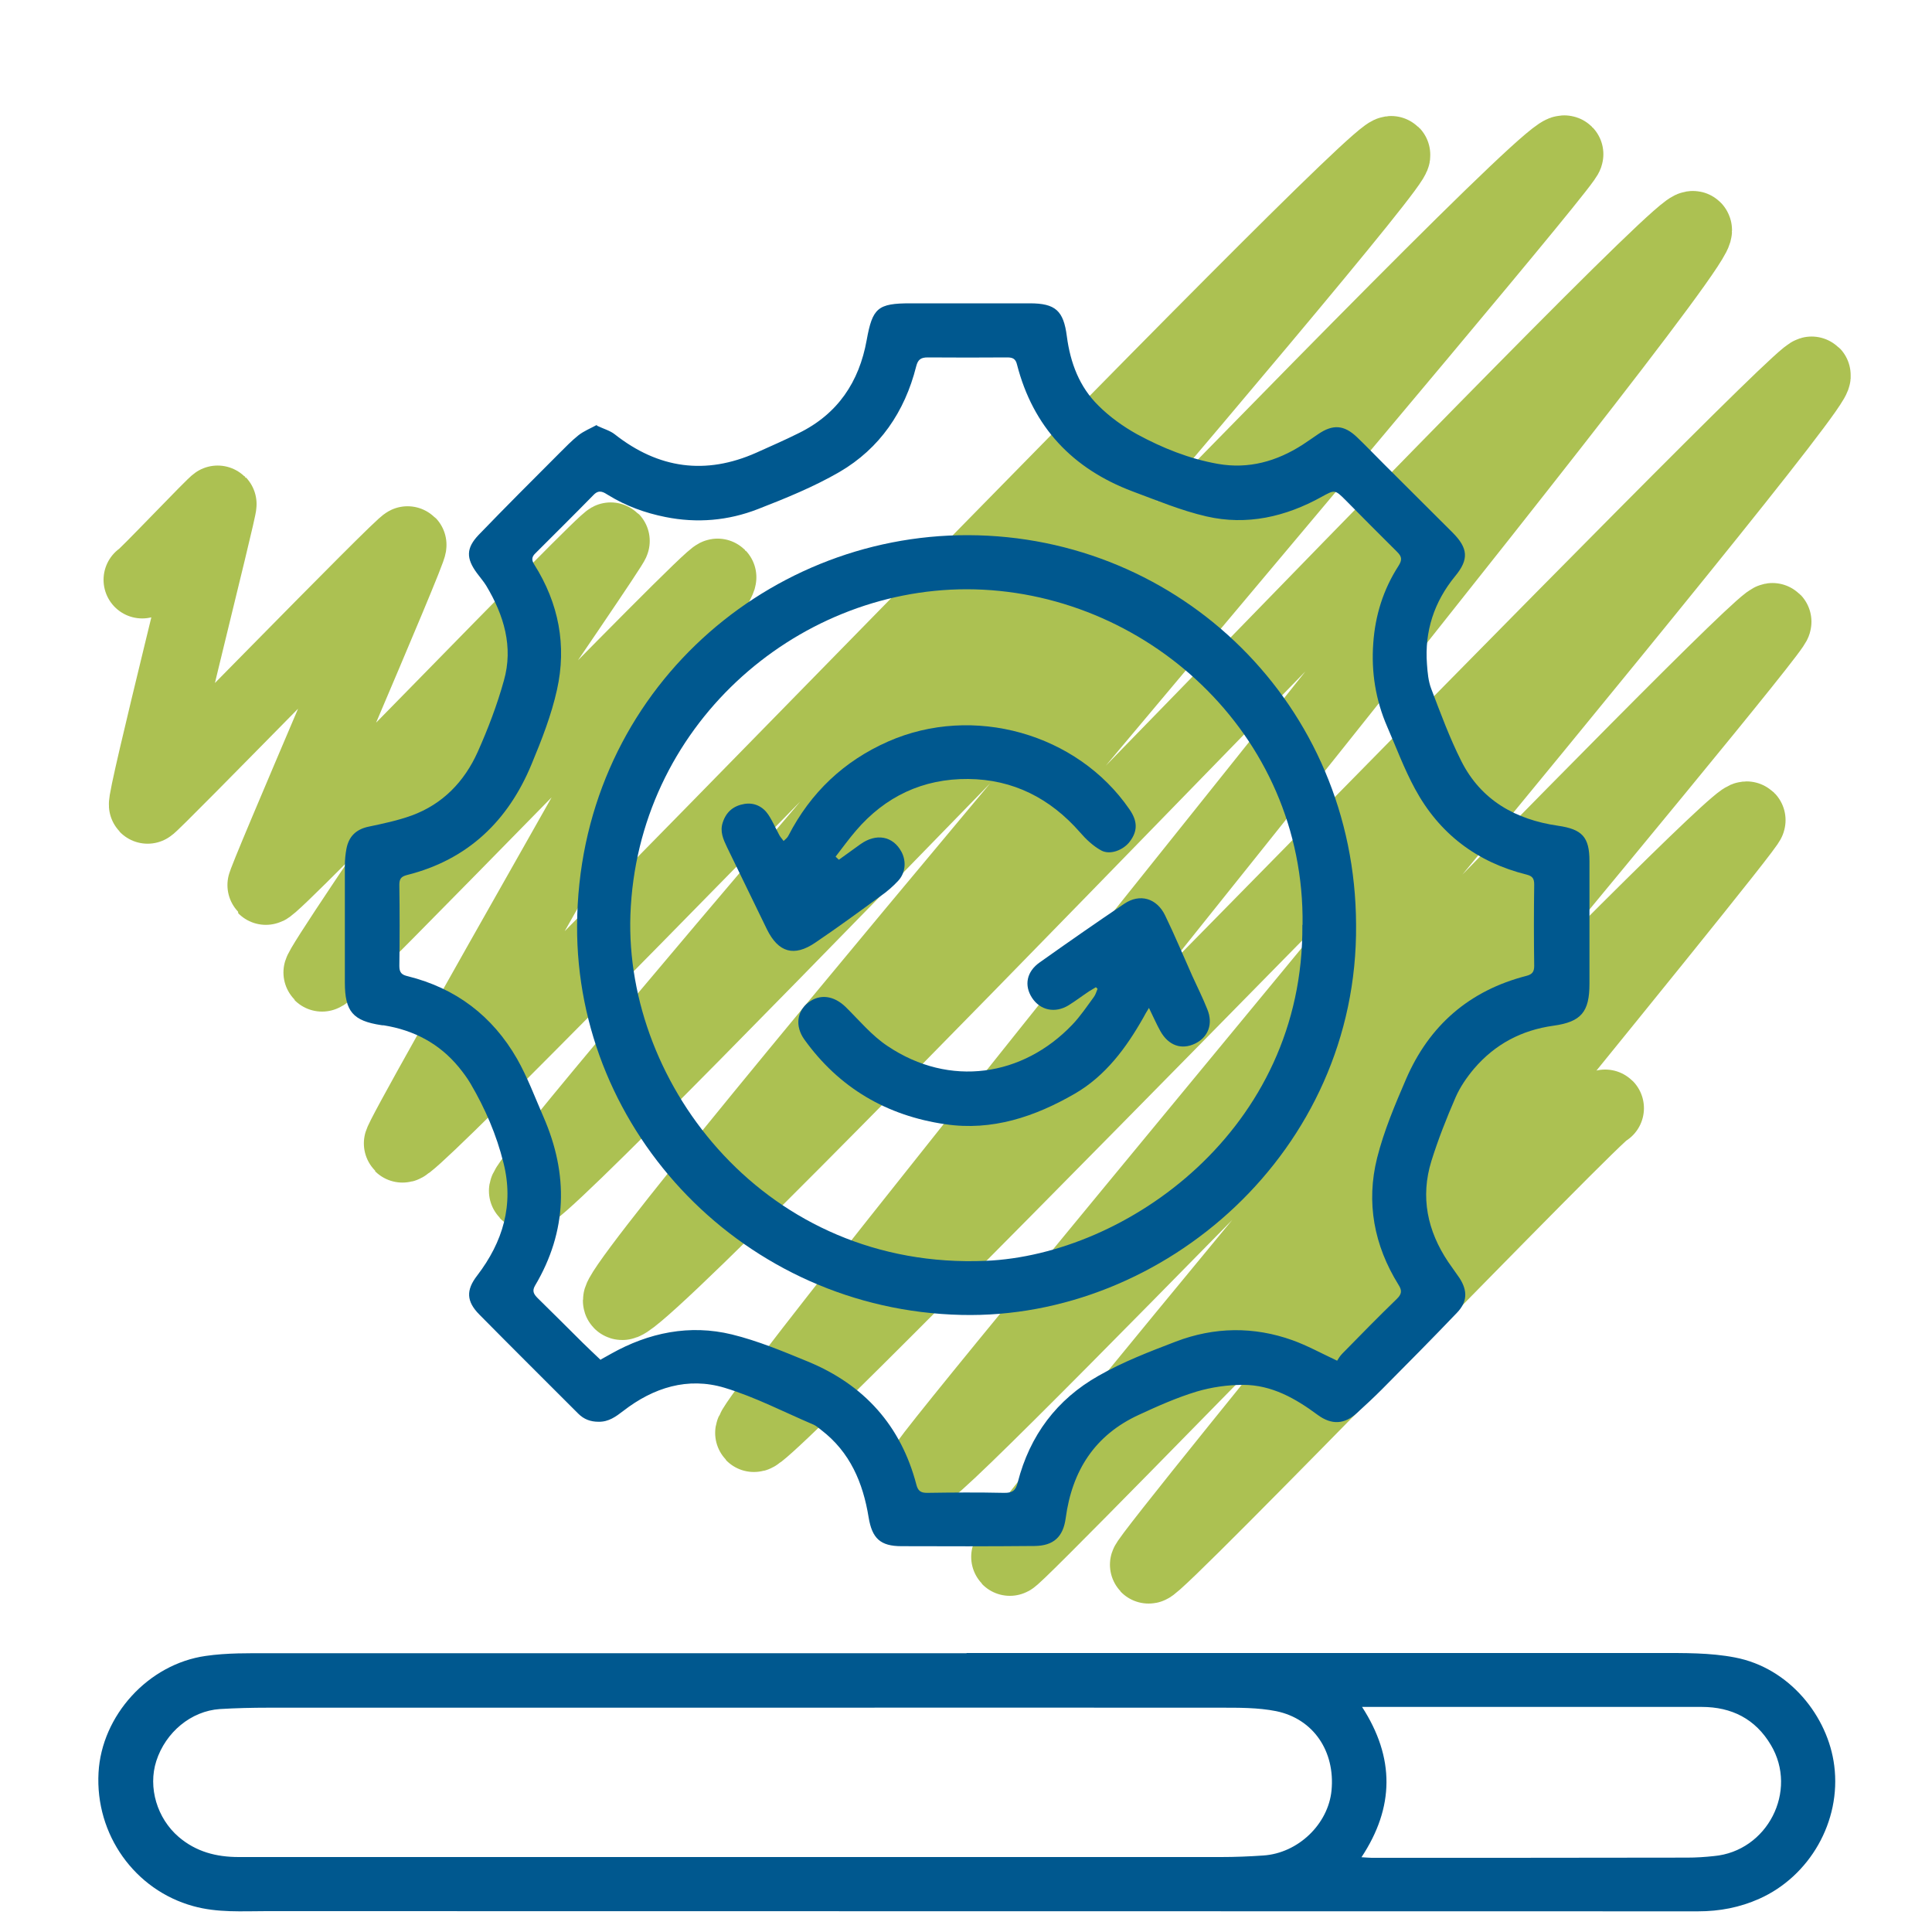
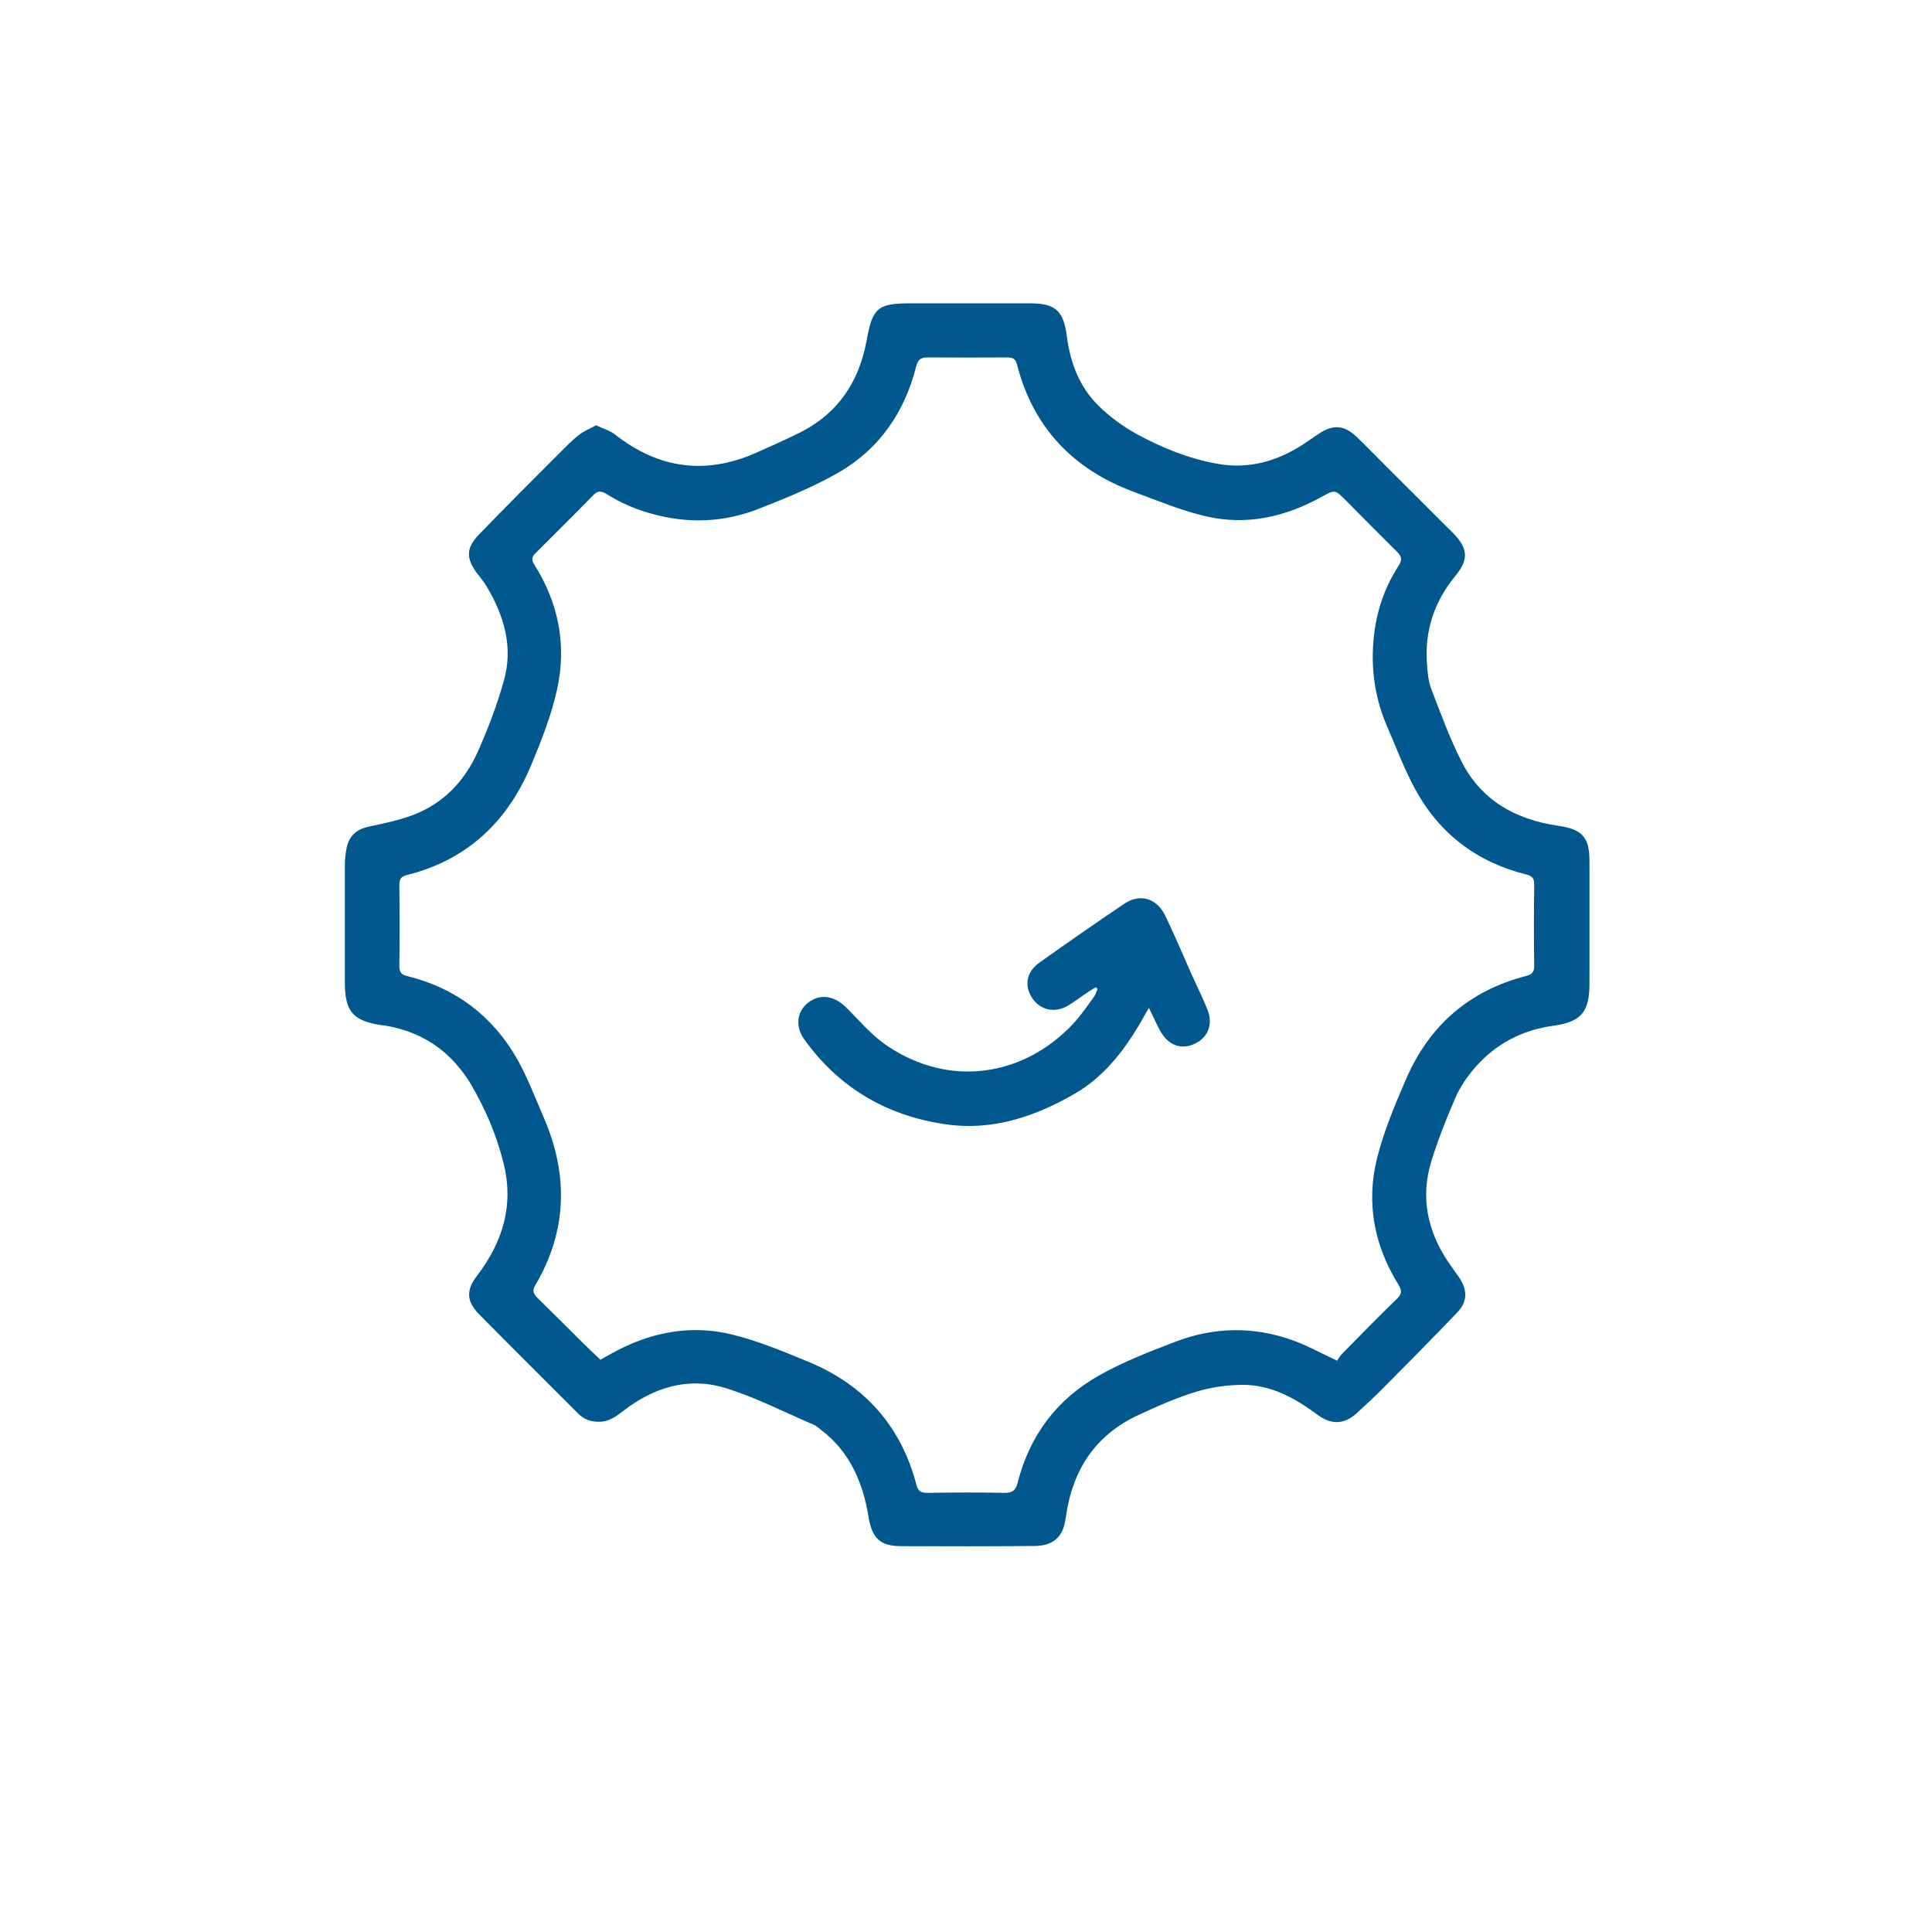
<svg xmlns="http://www.w3.org/2000/svg" id="Capa_1" data-name="Capa 1" viewBox="0 0 100 100">
  <defs>
    <style>
      .cls-1 {
        fill: #00588f;
      }

      .cls-2 {
        fill: none;
        stroke: #acc152;
        stroke-linecap: round;
        stroke-linejoin: round;
        stroke-width: 4px;
      }
    </style>
  </defs>
-   <path class="cls-2" d="m7.36,30.01c.06.06,3.87-3.97,3.92-3.92.08.08-3.8,15.42-3.64,15.58.08.08,13.35-13.6,13.47-13.47.13.13-7.45,17.57-7.35,17.67.21.21,17.71-18.04,17.87-17.87.11.11-15.17,22.16-14.96,22.36.18.18,20.26-20.7,20.48-20.48.19.19-16.5,29.16-16.32,29.33.49.49,50.58-51.82,51.2-51.2.53.53-45.2,53.17-44.72,53.65.65.65,52.87-54.48,53.68-53.68.32.32-49.58,58.6-48.81,59.37.85.85,54.78-56.13,55.46-55.46.8.8-49.15,61.76-48.62,62.3.5.5,54.32-55.23,54.77-54.77.61.61-46.14,56.31-45.86,56.59.47.47,43.36-44.3,43.83-43.83.3.3-39.86,48.04-39.49,48.42.2.2,37.64-38.65,38.15-38.15.2.2-31.18,38.33-30.97,38.55.25.25,23.44-23.85,23.64-23.64" />
  <g>
    <path class="cls-1" d="m30.89,22.03c.36.17.69.26.93.45,2.26,1.78,4.7,2.12,7.33.95.73-.33,1.47-.65,2.19-1.01,2.02-.99,3.13-2.65,3.52-4.82.3-1.66.57-1.9,2.26-1.9,2.06,0,4.12,0,6.18,0,1.33,0,1.75.38,1.92,1.71.18,1.37.65,2.62,1.64,3.59.58.58,1.28,1.08,2,1.48,1.31.71,2.7,1.27,4.18,1.53,1.59.28,3.04-.13,4.38-.99.28-.18.54-.37.81-.55.76-.52,1.34-.48,2.01.16.47.45.93.93,1.39,1.39,1.18,1.18,2.37,2.36,3.55,3.54.81.81.86,1.39.14,2.26-1.09,1.33-1.59,2.85-1.46,4.56.03.43.07.88.22,1.27.48,1.26.95,2.54,1.56,3.75,1.02,2.02,2.8,3.02,5,3.34,1.25.18,1.63.58,1.63,1.83,0,2.12,0,4.23,0,6.35,0,1.45-.42,1.97-1.86,2.17-1.66.23-3.03.96-4.11,2.22-.38.45-.73.96-.96,1.49-.47,1.08-.9,2.17-1.25,3.29-.58,1.87-.21,3.62.87,5.23.19.28.4.56.59.84.42.66.4,1.23-.14,1.79-1.28,1.34-2.58,2.65-3.88,3.96-.42.42-.86.83-1.3,1.23-.64.59-1.31.62-2.02.1-1.16-.86-2.39-1.56-3.87-1.56-.8,0-1.64.12-2.41.35-1.02.31-2.01.75-2.98,1.2-2.29,1.05-3.46,2.9-3.79,5.35-.13.97-.63,1.43-1.61,1.44-2.3.02-4.59.02-6.89.01-1.09,0-1.52-.4-1.7-1.49-.29-1.79-.96-3.38-2.45-4.52-.13-.1-.26-.22-.4-.28-1.53-.65-3.02-1.43-4.61-1.91-1.9-.57-3.68-.01-5.24,1.2-.38.29-.75.57-1.28.56-.42,0-.76-.13-1.05-.42-1.71-1.71-3.42-3.41-5.12-5.13-.67-.68-.7-1.26-.11-2.02,1.33-1.74,1.91-3.66,1.36-5.83-.36-1.45-.95-2.82-1.71-4.11-.17-.29-.38-.57-.6-.84-1.01-1.23-2.33-1.92-3.89-2.17-.04,0-.09,0-.13-.01-1.46-.22-1.88-.71-1.88-2.2,0-2.03,0-4.06,0-6.08,0-.28.03-.57.08-.84.12-.64.49-1.01,1.14-1.15.76-.16,1.52-.32,2.24-.58,1.61-.59,2.73-1.76,3.42-3.3.53-1.19,1-2.42,1.35-3.68.5-1.75,0-3.39-.91-4.91-.14-.23-.32-.43-.48-.65-.57-.77-.57-1.3.09-1.99,1.38-1.43,2.78-2.83,4.18-4.23.32-.32.63-.64.98-.92.28-.22.63-.36.96-.54Zm.2,48.34c.23-.13.39-.21.54-.3,1.96-1.1,4.07-1.53,6.25-1,1.35.33,2.66.88,3.95,1.41,2.9,1.2,4.8,3.31,5.6,6.36.08.32.22.43.55.43,1.33-.02,2.66-.03,3.98,0,.45.01.62-.13.72-.55.62-2.42,2.02-4.29,4.18-5.51,1.26-.72,2.64-1.25,4-1.77,1.99-.76,4.03-.79,6.04-.07.75.27,1.46.66,2.31,1.06.05-.08.14-.24.27-.37.93-.95,1.86-1.9,2.81-2.82.27-.26.29-.44.09-.75-1.26-2.03-1.68-4.25-1.1-6.56.35-1.39.92-2.74,1.49-4.06,1.2-2.79,3.28-4.6,6.24-5.36.3-.08.4-.21.4-.52-.02-1.4-.02-2.8,0-4.2,0-.31-.08-.44-.39-.52-2.57-.64-4.52-2.11-5.78-4.44-.56-1.03-.97-2.14-1.44-3.22-.6-1.38-.83-2.83-.72-4.32.1-1.44.52-2.78,1.3-3.99.21-.33.18-.49-.07-.74-.89-.88-1.77-1.77-2.65-2.66-.57-.57-.57-.56-1.26-.18-1.86,1.03-3.86,1.49-5.95,1.01-1.31-.3-2.57-.83-3.84-1.3-3.1-1.17-5.14-3.33-5.97-6.56-.07-.29-.21-.37-.5-.37-1.37.01-2.74.01-4.12,0-.36,0-.51.11-.6.47-.59,2.34-1.88,4.24-3.97,5.46-1.33.77-2.78,1.36-4.22,1.92-1.54.6-3.15.74-4.79.41-1.05-.21-2.04-.57-2.95-1.13-.24-.15-.47-.31-.75-.03-1,1.02-2.02,2.03-3.03,3.04-.2.19-.2.36-.05.59,1.26,2,1.68,4.18,1.17,6.47-.29,1.31-.79,2.59-1.31,3.84-1.21,2.94-3.3,4.96-6.45,5.75-.31.08-.4.2-.4.51.02,1.4.02,2.8,0,4.2,0,.36.14.46.44.53,2.49.62,4.38,2.06,5.65,4.27.54.95.93,2,1.37,3.01,1.3,2.98,1.24,5.91-.44,8.74-.17.29-.04.46.15.65.78.76,1.54,1.53,2.32,2.3.31.3.62.6.94.9Z" />
-     <path class="cls-1" d="m50.04,85.56c11.93,0,23.87,0,35.8,0,1.32,0,2.67-.02,3.96.23,2.83.54,4.82,3.06,5.14,5.6.37,2.89-1.28,5.73-3.88,6.89-1.01.45-2.05.65-3.17.65-24.7-.01-49.4,0-74.11-.01-1.26,0-2.52.09-3.78-.26-3.02-.83-5.08-3.7-4.9-6.91.16-2.95,2.57-5.62,5.55-6.04,1.1-.16,2.23-.14,3.35-.14,12.01,0,24.02,0,36.02,0Zm-11.28,2.83c-8.29,0-16.59,0-24.88,0-.83,0-1.67.02-2.5.07-1.49.1-2.81,1.2-3.29,2.69-.44,1.37.04,2.97,1.16,3.93.9.77,1.95,1.04,3.11,1.04,16.95,0,33.89,0,50.84,0,.73,0,1.46-.03,2.19-.08,1.8-.12,3.36-1.62,3.53-3.37.19-2.02-.93-3.7-2.86-4.1-.95-.19-1.96-.18-2.94-.18-8.12-.01-16.23,0-24.35,0Zm31.74-.04c1.7,2.63,1.68,5.19-.03,7.78.23.01.38.03.52.03,5.45,0,10.89,0,16.34-.01.46,0,.92-.03,1.38-.08,2.77-.25,4.37-3.37,2.95-5.75-.8-1.35-2.03-1.97-3.58-1.97-5.34,0-10.68,0-16.02,0-.49,0-.98,0-1.56,0Z" />
-     <path class="cls-1" d="m70.19,47.87c.1,11.71-9.95,20.44-20.43,20.19-11.22-.26-19.95-9.45-19.89-20.16.06-11.74,9.54-20.23,20.24-20.2,10.98.03,20.04,8.79,20.08,20.16Zm-2.77,0c.13-9.93-8.21-17.36-17.38-17.37-8.93,0-17.06,7.14-17.41,16.85-.31,8.84,7.08,18.4,18.4,17.91,7.27-.31,16.47-6.79,16.38-17.39Z" />
    <path class="cls-1" d="m56.72,51.1c-.12.07-.24.14-.35.21-.36.24-.7.5-1.07.73-.7.42-1.46.25-1.88-.39-.42-.64-.29-1.36.4-1.84,1.45-1.03,2.9-2.04,4.37-3.03.81-.55,1.69-.29,2.12.61.5,1.03.94,2.09,1.41,3.14.26.57.54,1.13.77,1.71.31.75.05,1.44-.62,1.77-.71.35-1.39.11-1.81-.64-.2-.36-.36-.73-.59-1.2-.14.23-.22.36-.29.5-.89,1.57-1.96,3.02-3.55,3.94-2.06,1.19-4.28,1.94-6.7,1.58-3.03-.44-5.5-1.88-7.3-4.39-.49-.69-.38-1.46.21-1.91.6-.46,1.32-.36,1.93.23.71.7,1.36,1.49,2.18,2.03,3.21,2.15,6.99,1.57,9.55-1.11.42-.44.76-.95,1.12-1.44.09-.12.13-.28.19-.42-.03-.03-.06-.05-.08-.08Z" />
-     <path class="cls-1" d="m43.42,44.5c.37-.27.74-.53,1.11-.8.82-.59,1.69-.43,2.13.39.26.49.21,1.09-.17,1.5-.27.29-.58.56-.91.79-1.12.82-2.24,1.64-3.38,2.41-1.1.75-1.91.51-2.5-.68-.69-1.42-1.38-2.84-2.07-4.26-.19-.4-.38-.81-.22-1.28.18-.56.57-.87,1.13-.96.51-.08.95.14,1.23.56.22.33.38.71.57,1.06.06.11.15.2.22.3.09-.09.2-.17.25-.28,1.15-2.23,2.87-3.86,5.16-4.87,4.4-1.94,9.79-.42,12.49,3.51.43.62.43,1.13.01,1.68-.33.43-1.01.7-1.47.45-.42-.23-.79-.58-1.1-.94-1.54-1.76-3.46-2.74-5.79-2.76-2.33-.02-4.29.9-5.81,2.68-.37.43-.7.89-1.05,1.34.05.05.11.1.16.15Z" />
  </g>
</svg>